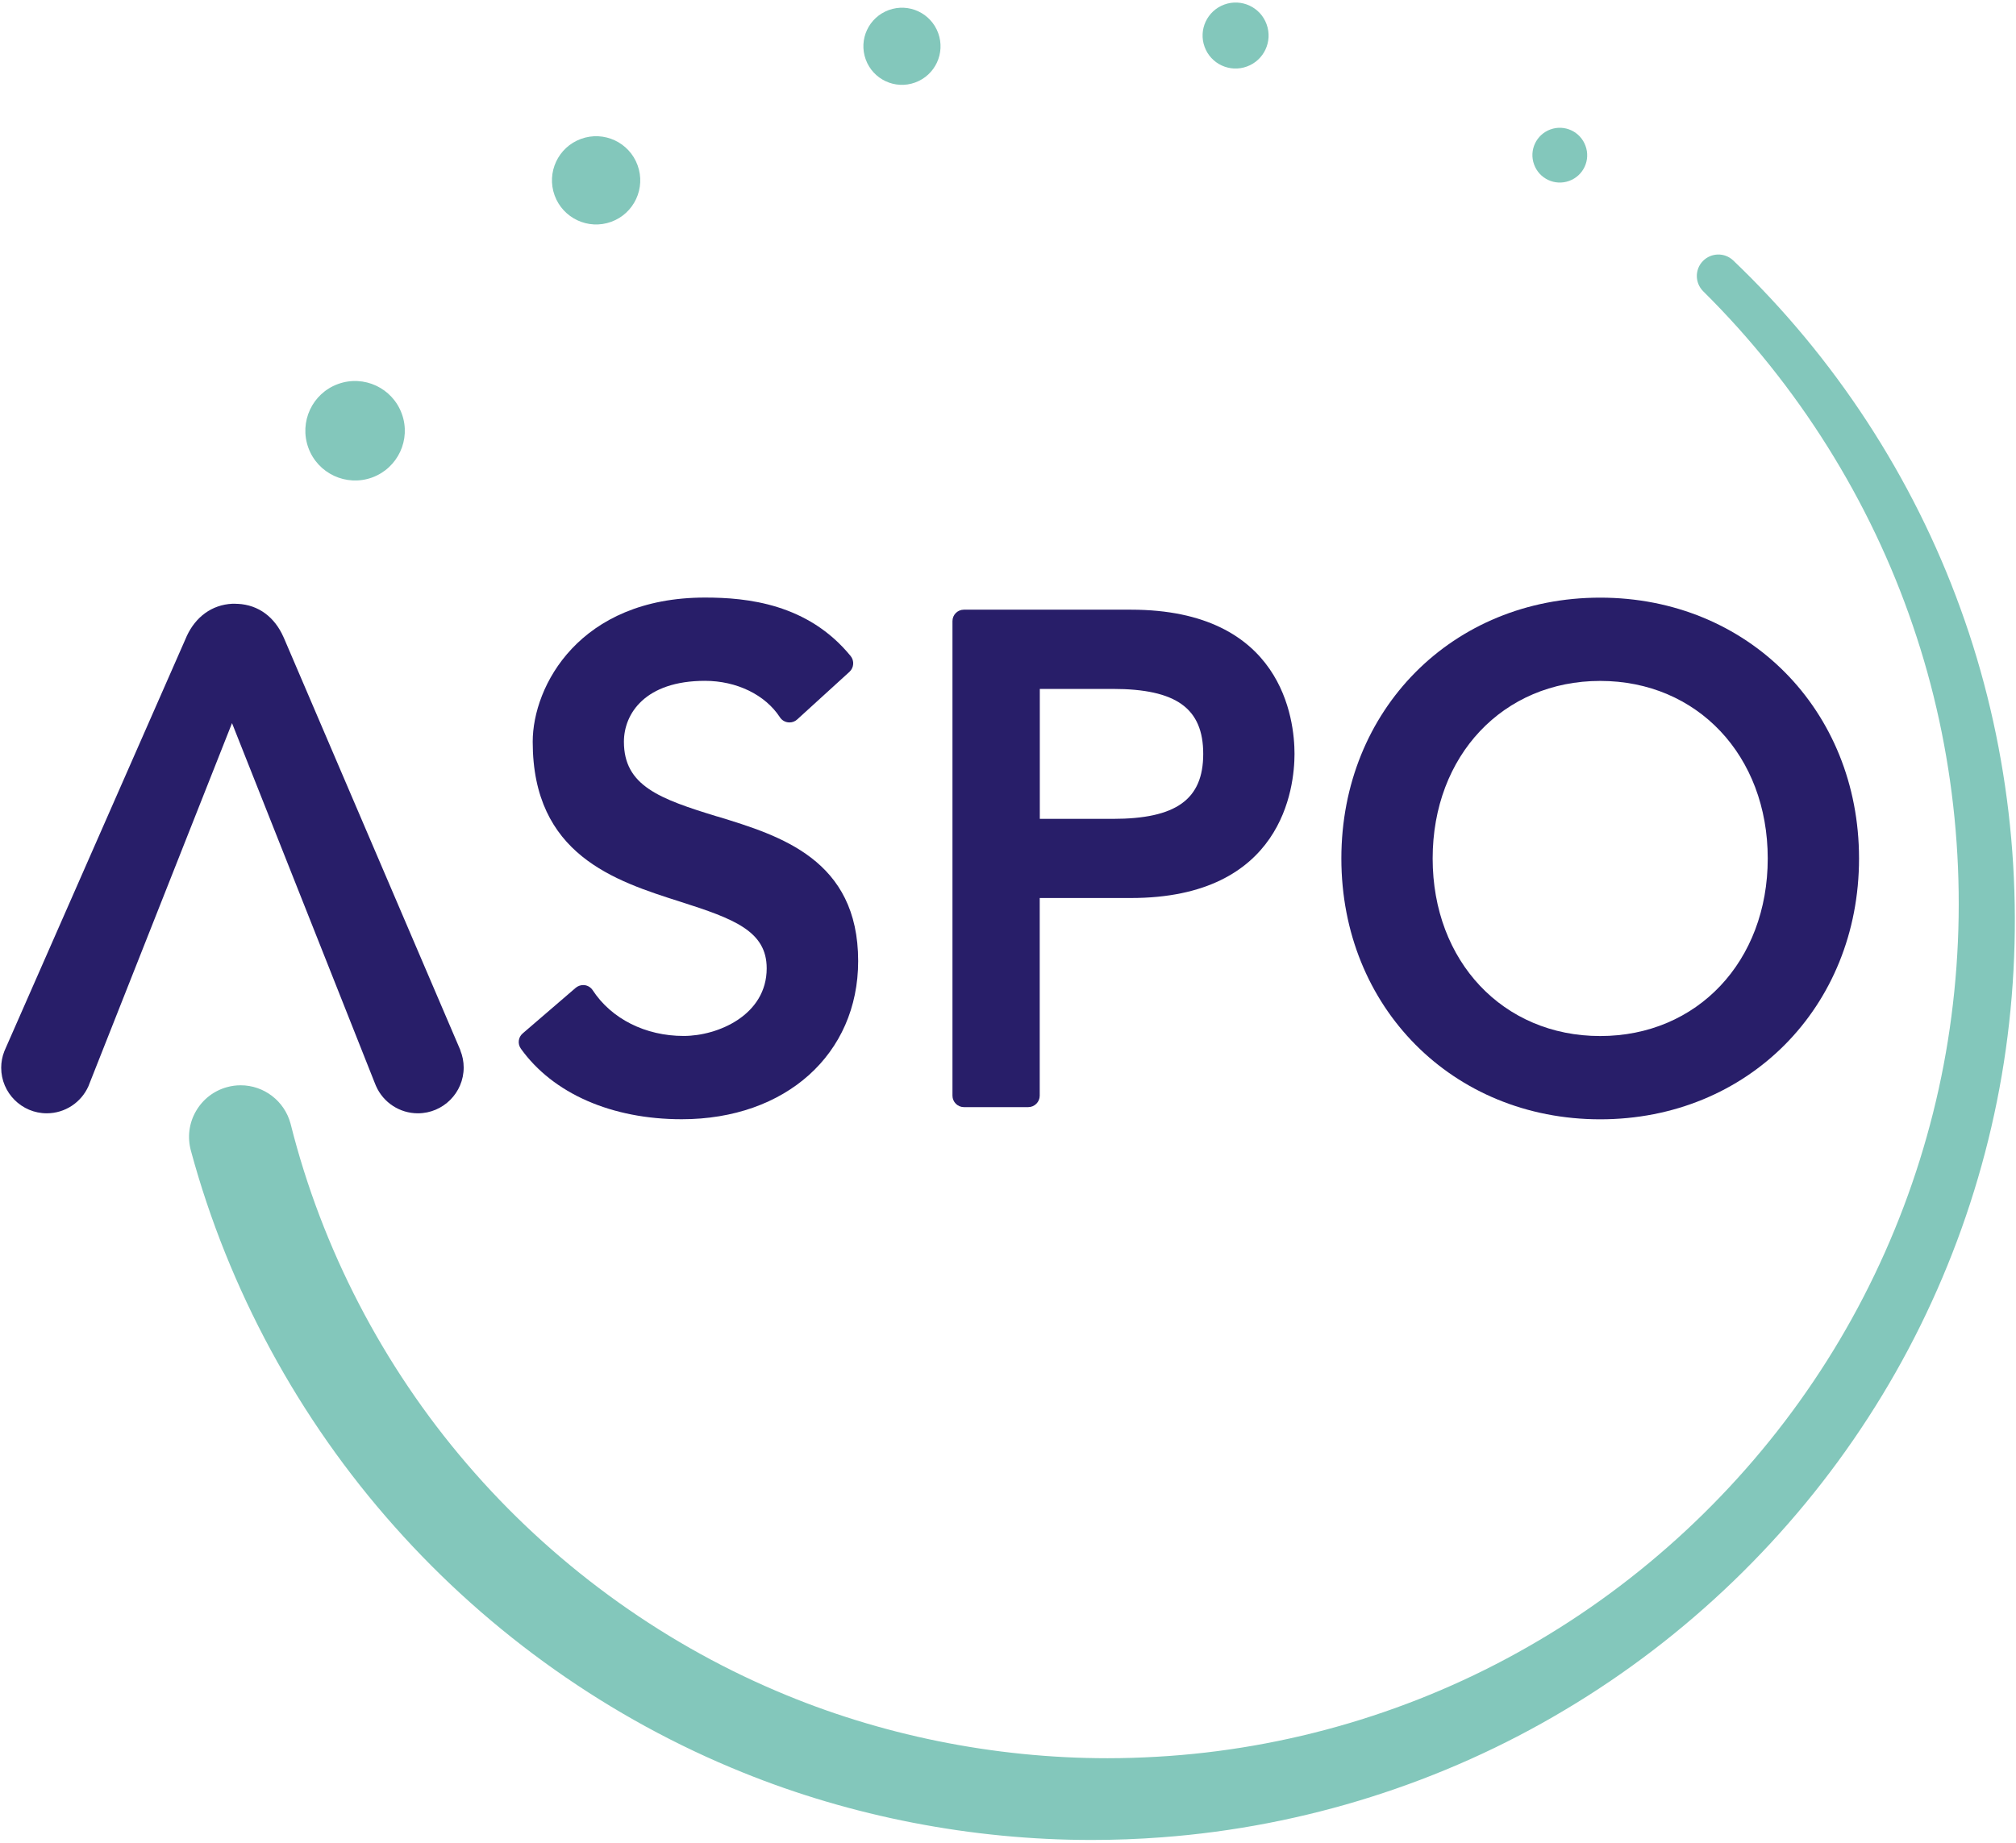
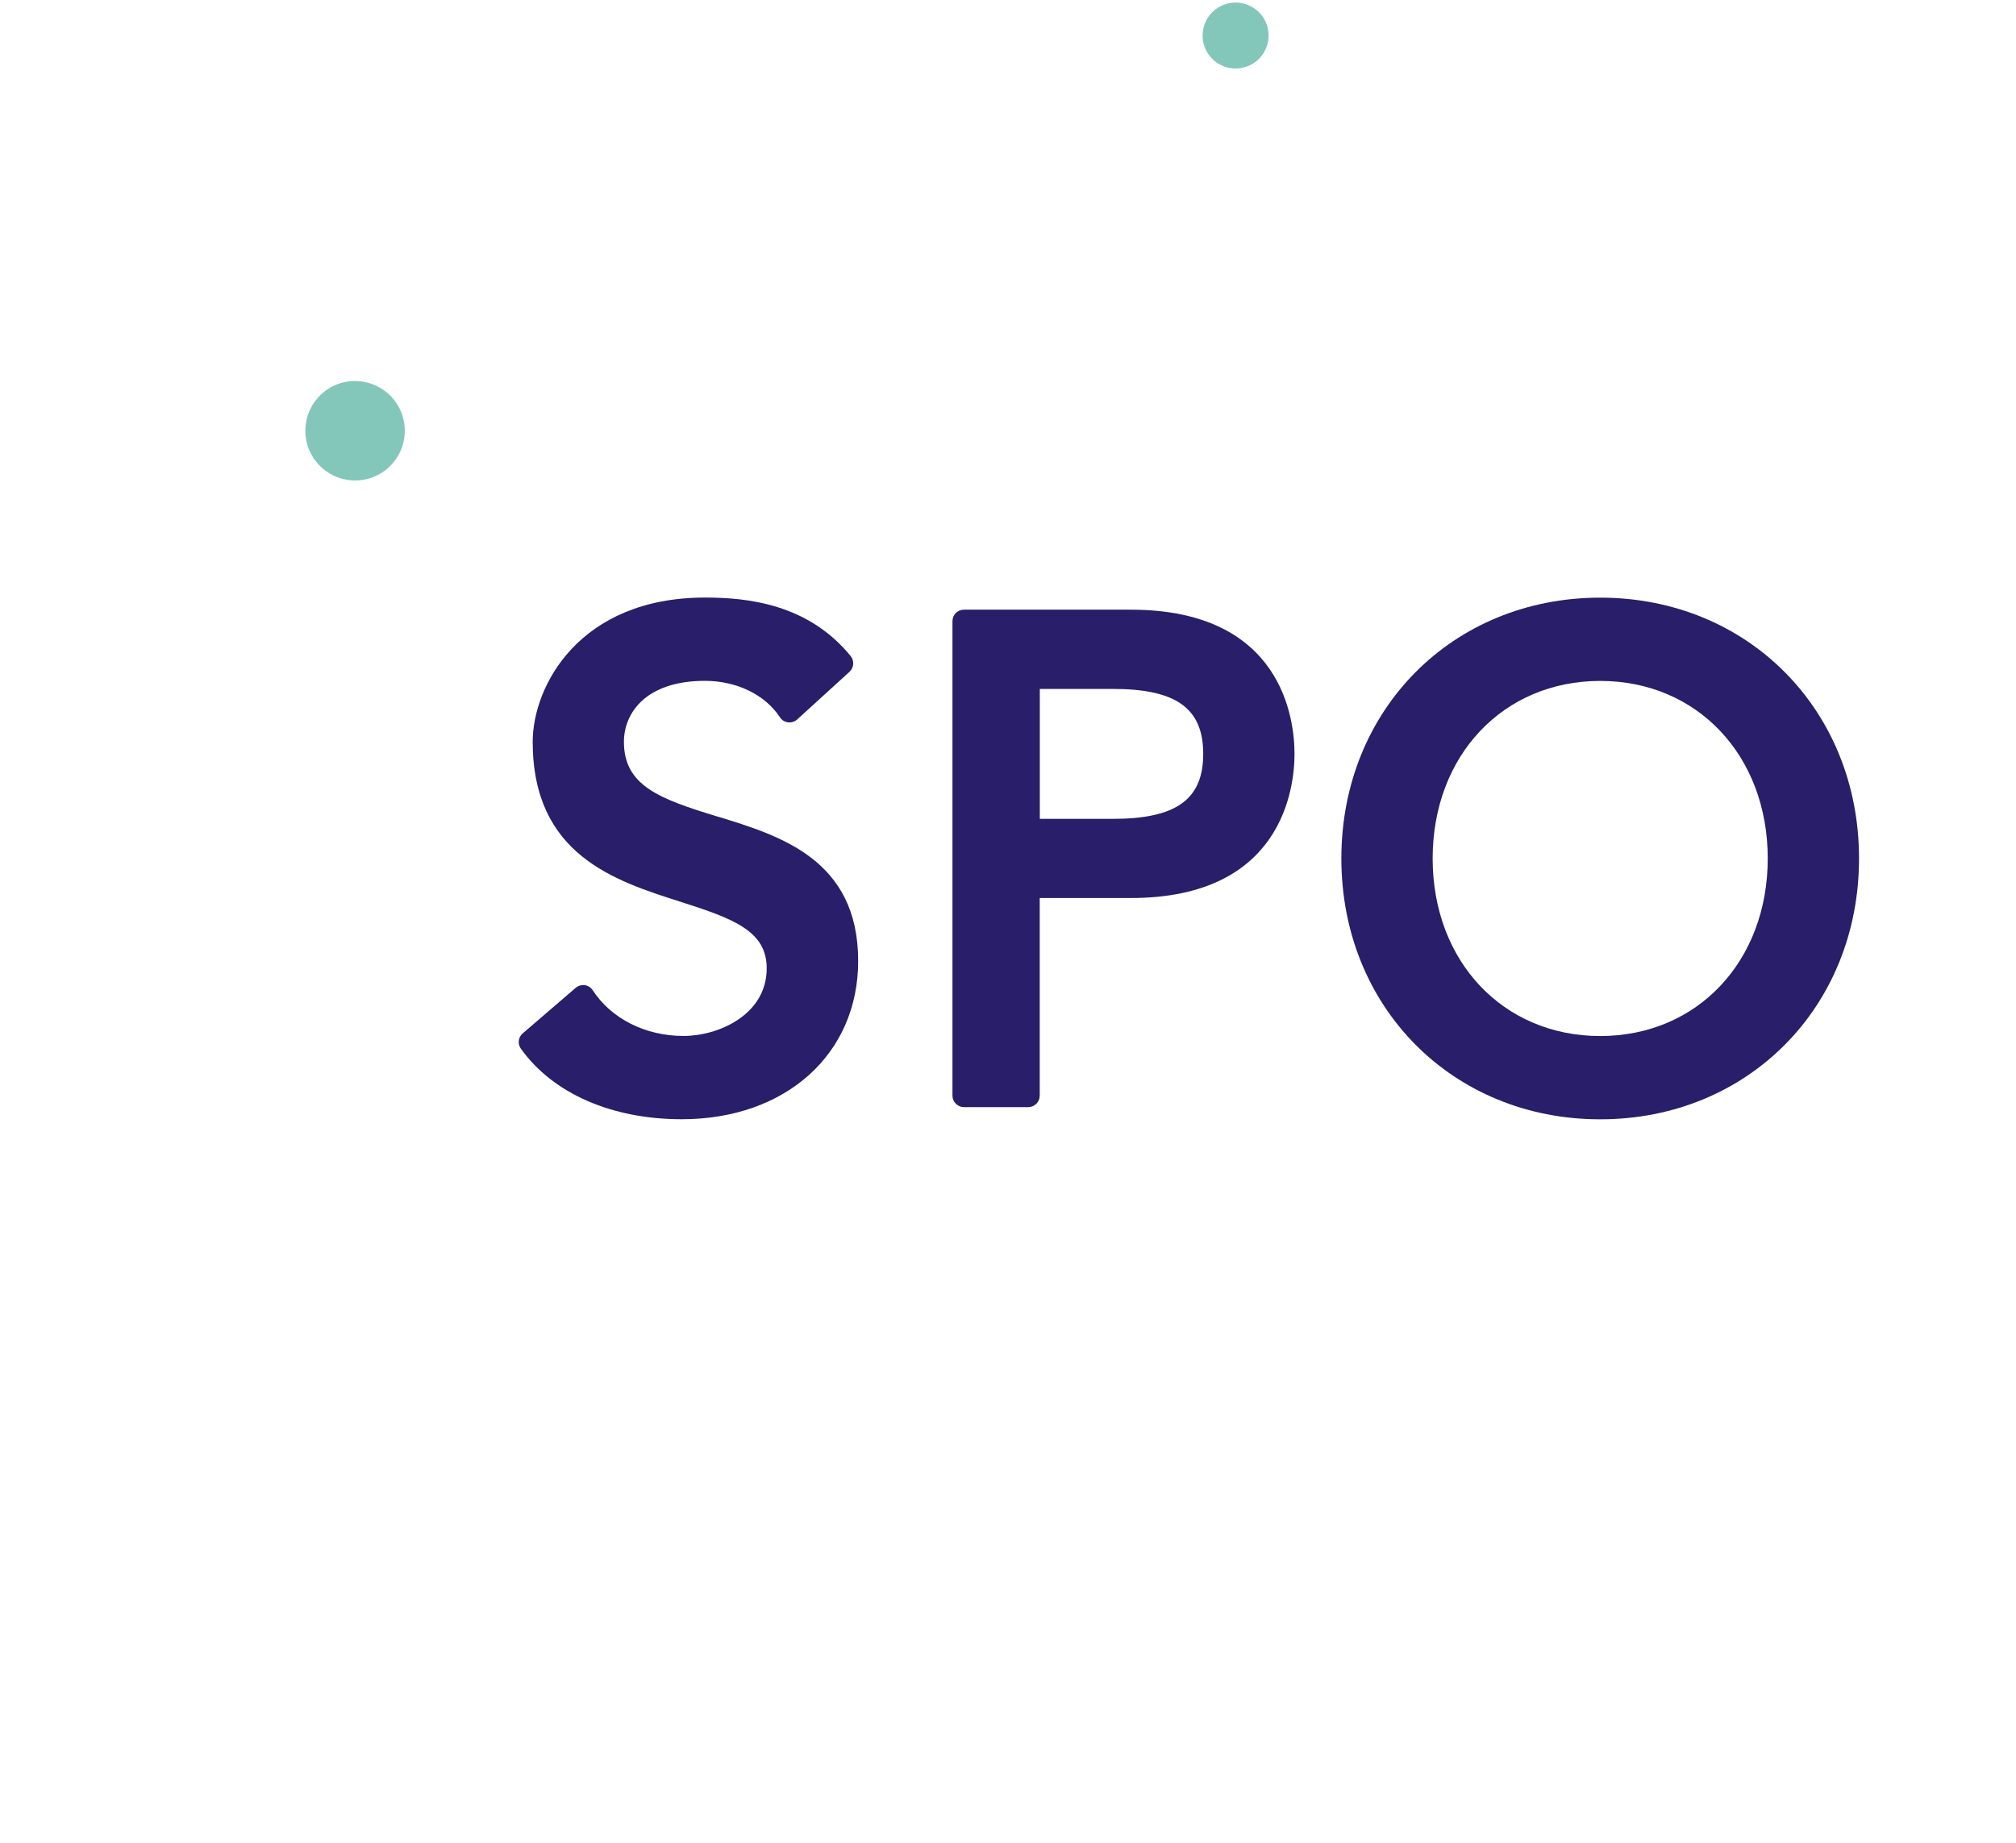
<svg xmlns="http://www.w3.org/2000/svg" id="Livello_1" viewBox="0 0 234.52 214.4">
  <defs>
    <style>      .st0 {        fill: #83c7bb;      }      .st1 {        fill: #281e69;      }    </style>
  </defs>
-   <path class="st0" d="M178.46,19.14c.6,1.66,2.43,2.51,4.08,1.91,1.66-.6,2.51-2.43,1.9-4.08-.6-1.66-2.43-2.51-4.08-1.91-1.65.6-2.51,2.43-1.9,4.08" />
  <path class="st0" d="M140.13,5.45c.72,1.99,2.93,3.02,4.92,2.29,1.99-.72,3.02-2.93,2.29-4.92-.72-1.99-2.92-3.02-4.92-2.29-1.99.73-3.02,2.93-2.29,4.92" />
-   <path class="st0" d="M100.71,6.92c.85,2.33,3.42,3.53,5.75,2.68,2.33-.85,3.53-3.42,2.68-5.75-.85-2.33-3.42-3.53-5.75-2.68-2.33.85-3.53,3.42-2.68,5.75" />
-   <path class="st0" d="M64.52,22.74c.97,2.66,3.92,4.04,6.58,3.07,2.67-.97,4.04-3.92,3.07-6.58-.97-2.67-3.92-4.04-6.58-3.07-2.67.97-4.04,3.92-3.07,6.58" />
  <path class="st0" d="M35.87,52.1c1.09,3,4.41,4.55,7.42,3.46,3-1.1,4.55-4.42,3.45-7.42-1.09-3-4.41-4.55-7.41-3.46-3.01,1.09-4.55,4.41-3.46,7.42" />
-   <path class="st0" d="M126.92,214.09c-13.85,0-27.86-2.72-40.53-7.86-15.39-6.21-29.39-16.1-40.48-28.59-11.14-12.5-19.34-27.63-23.7-43.74-.43-1.59-.22-3.21.58-4.6.8-1.39,2.09-2.39,3.64-2.81.51-.14,1.04-.21,1.57-.21,2.7,0,5.08,1.82,5.79,4.43h0s.02.08.03.11c3.63,14.45,10.71,28.11,20.48,39.5,9.78,11.43,22.24,20.58,36.03,26.44,11.97,5.12,25.28,7.82,38.51,7.82h0c1.9,0,3.82-.06,5.72-.17,15.14-.85,30.08-5.28,43.21-12.81,13.2-7.53,24.66-18.2,33.17-30.84,8.56-12.68,14.11-27.39,16.07-42.53,2-15.32.45-31.04-4.5-45.47-4.95-14.54-13.38-27.98-24.38-38.87-.97-.97-.99-2.54-.03-3.52.96-.98,2.53-1.01,3.52-.07,11.79,11.25,20.93,25.26,26.44,40.51,5.53,15.22,7.49,31.9,5.66,48.23-1.8,16.26-7.47,32.14-16.41,45.93-8.93,13.82-21.12,25.57-35.25,33.98-14.15,8.47-30.36,13.6-46.88,14.83-2.73.21-5.5.31-8.25.31" />
  <path class="st1" d="M83.45,95.01c-6.74-2.06-10.87-3.58-10.87-8.7,0-3.27,2.47-7.09,9.43-7.09,3.68,0,7.01,1.62,8.71,4.23.21.33.56.55.95.6.06,0,.12.01.18.01.33,0,.64-.12.89-.35l6.08-5.54c.52-.48.58-1.28.14-1.83-4.98-6.1-12.05-6.81-16.94-6.81-14.61,0-20.05,10.29-20.05,16.78,0,13.15,9.54,16.18,17.2,18.62,6.21,1.98,10.02,3.41,10.02,7.74,0,5.43-5.65,7.87-9.66,7.87-4.45,0-8.4-1.99-10.58-5.32-.21-.32-.55-.54-.93-.59-.06,0-.12-.01-.18-.01-.32,0-.63.12-.87.32l-6.16,5.3c-.53.45-.62,1.22-.21,1.79,3.74,5.21,10.55,8.2,18.71,8.2,12.08,0,20.52-7.57,20.52-18.41,0-11.81-9.07-14.58-16.35-16.81" />
  <path class="st1" d="M131.55,70.94h-19.42c-.74,0-1.33.6-1.33,1.33v55.22c0,.73.6,1.33,1.33,1.33h7.49c.73,0,1.33-.6,1.33-1.33v-23h10.6c17.66,0,19.04-12.84,19.04-16.78s-1.37-16.77-19.04-16.77M129.45,95.28h-8.49v-15.12h8.49c7.38,0,10.52,2.26,10.52,7.56s-3.15,7.56-10.52,7.56" />
  <path class="st1" d="M186.15,69.54c-17.17,0-30.11,13.05-30.11,30.35s12.95,30.35,30.11,30.35,30.11-13.05,30.11-30.35-12.95-30.35-30.11-30.35M186.15,120.55c-11.29,0-19.49-8.69-19.49-20.66s8.2-20.66,19.49-20.66,19.49,8.69,19.49,20.66-8.2,20.66-19.49,20.66" />
-   <path class="st1" d="M53.56,122.21l-.08-.19-20.42-47.71-.09-.2c-1-2.26-2.86-3.74-5.34-3.85h-.11c-.06-.01-.12-.01-.19-.01s-.12,0-.19,0h-.11c-2.41.12-4.26,1.54-5.29,3.73l-.16.37L.69,121.89l-.19.44c-.24.61-.36,1.26-.36,1.91,0,2.92,2.38,5.3,5.3,5.3,2.11,0,4.01-1.25,4.86-3.18l.06-.16,16.63-42.06,16.65,41.98.11.26c.85,1.92,2.76,3.16,4.86,3.16,2.94,0,5.33-2.39,5.33-5.33,0-.68-.13-1.35-.39-1.99" />
</svg>